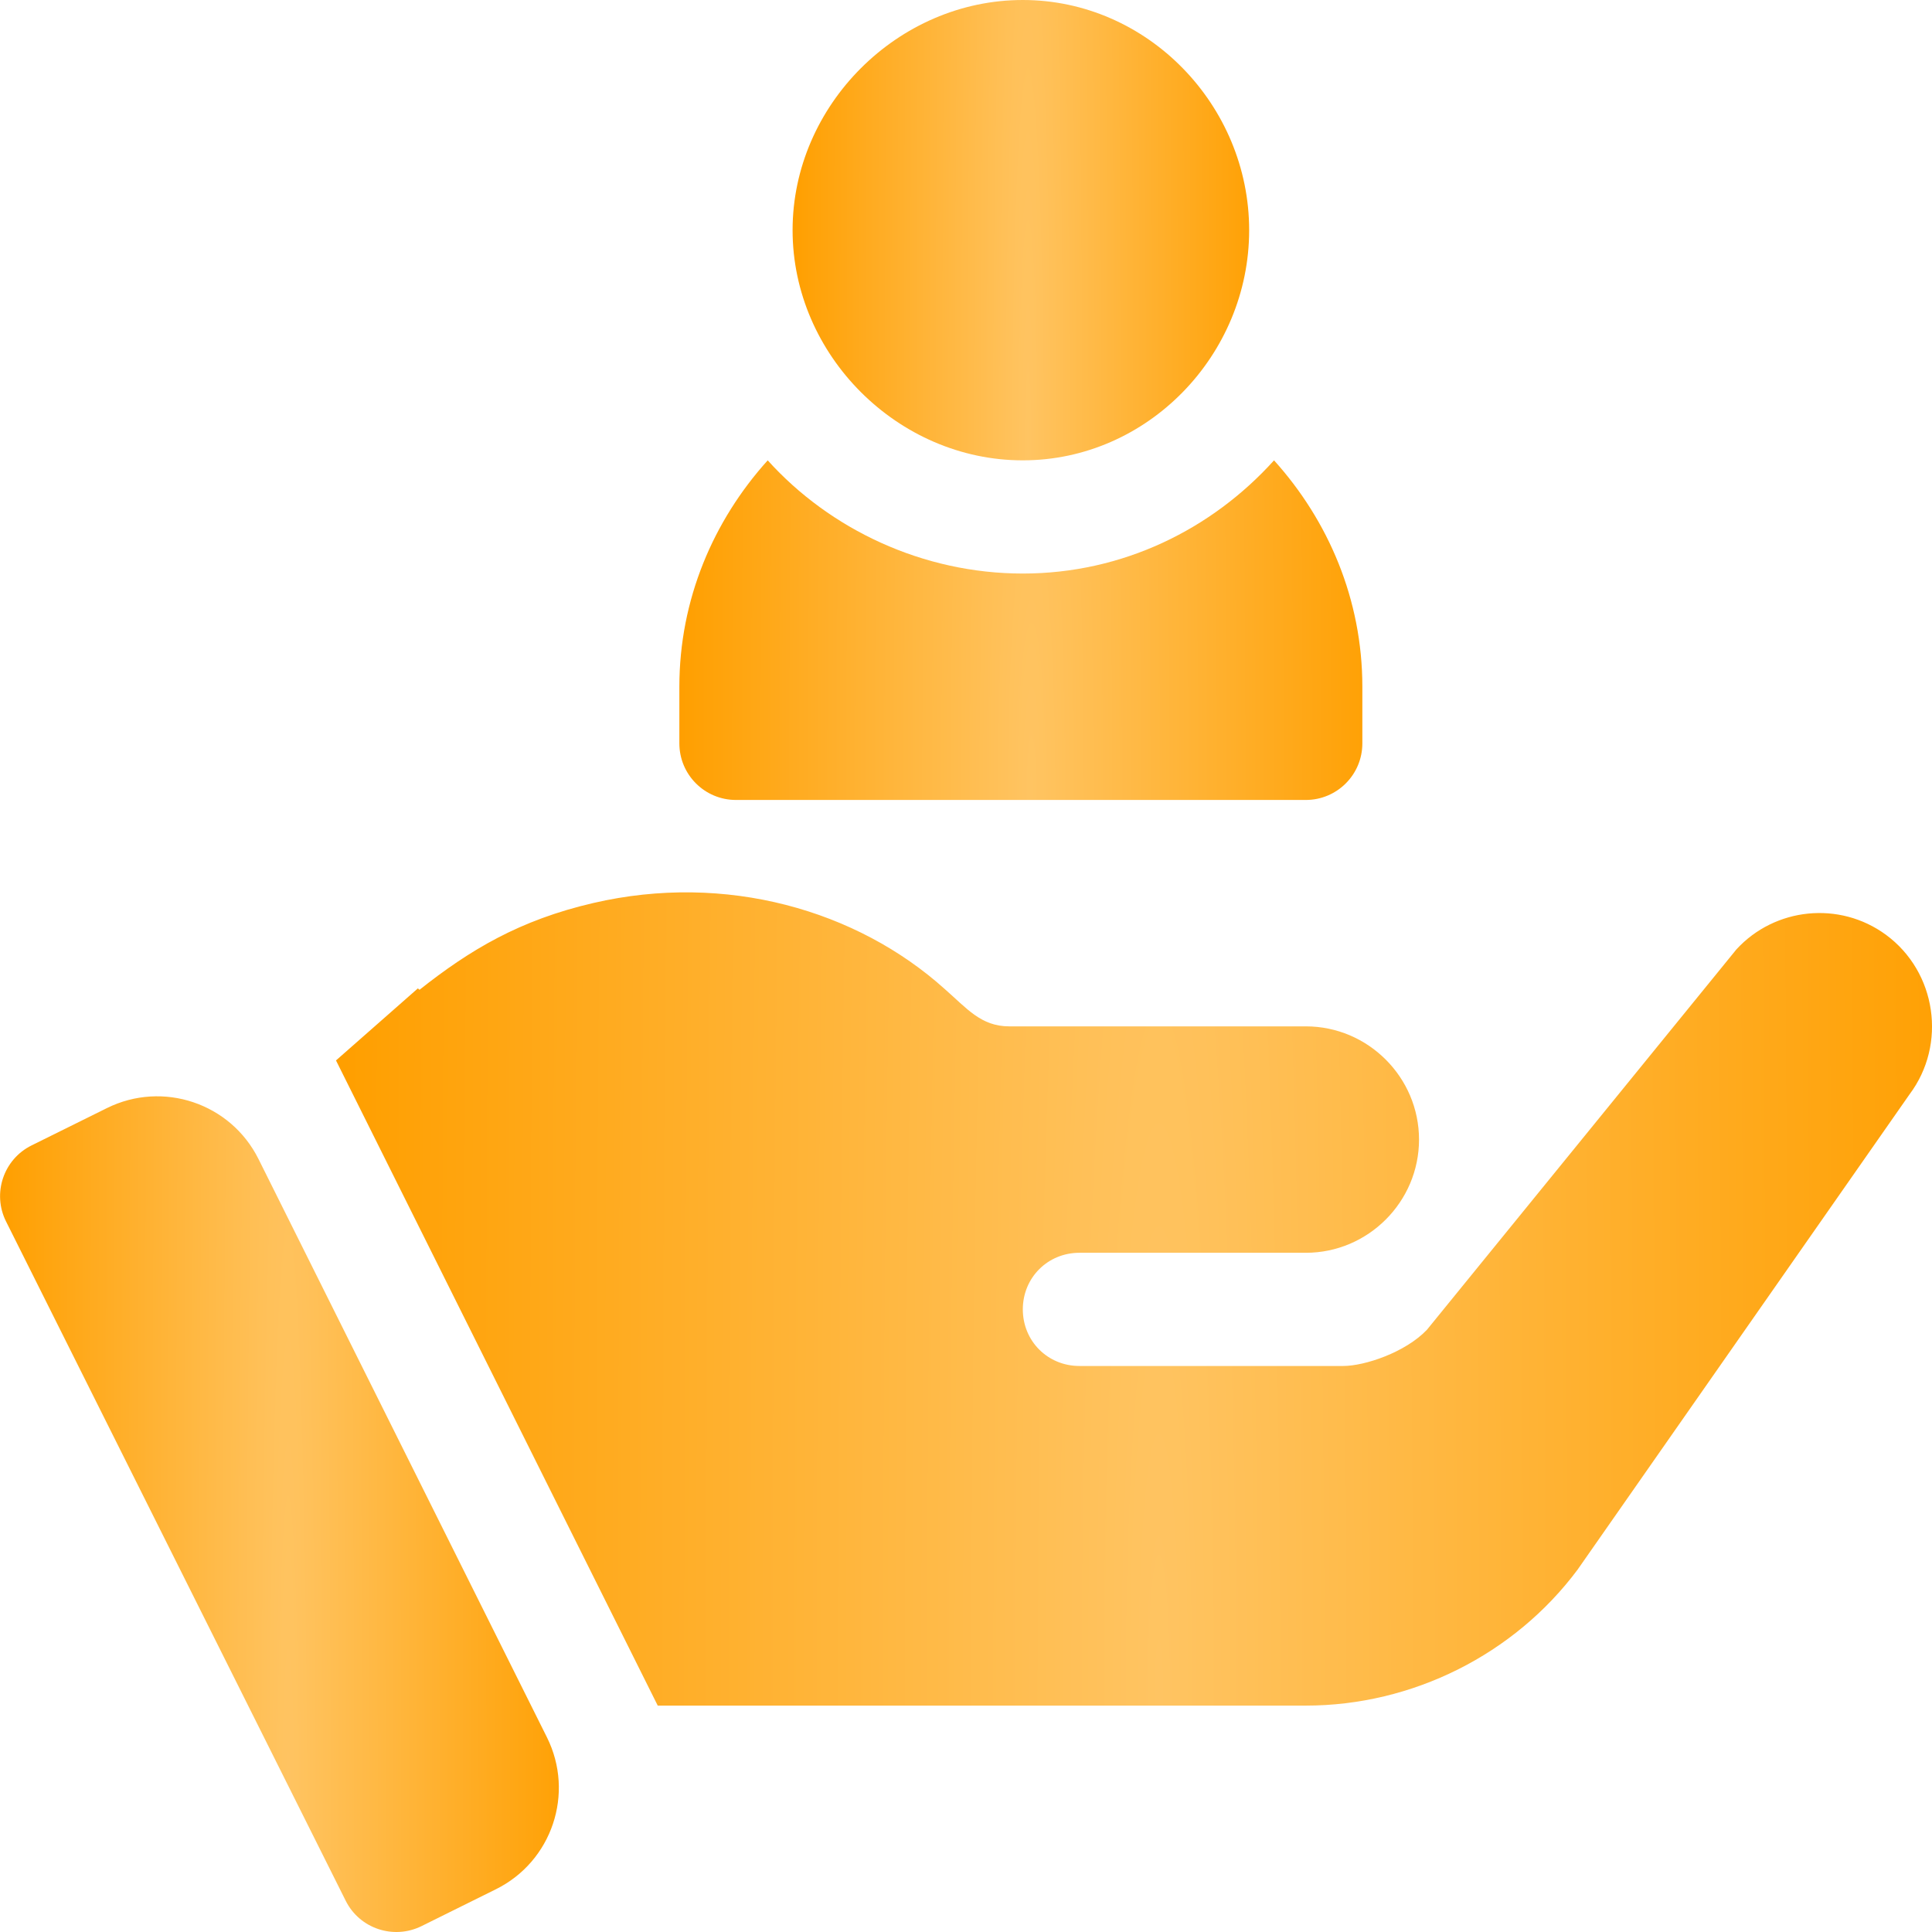
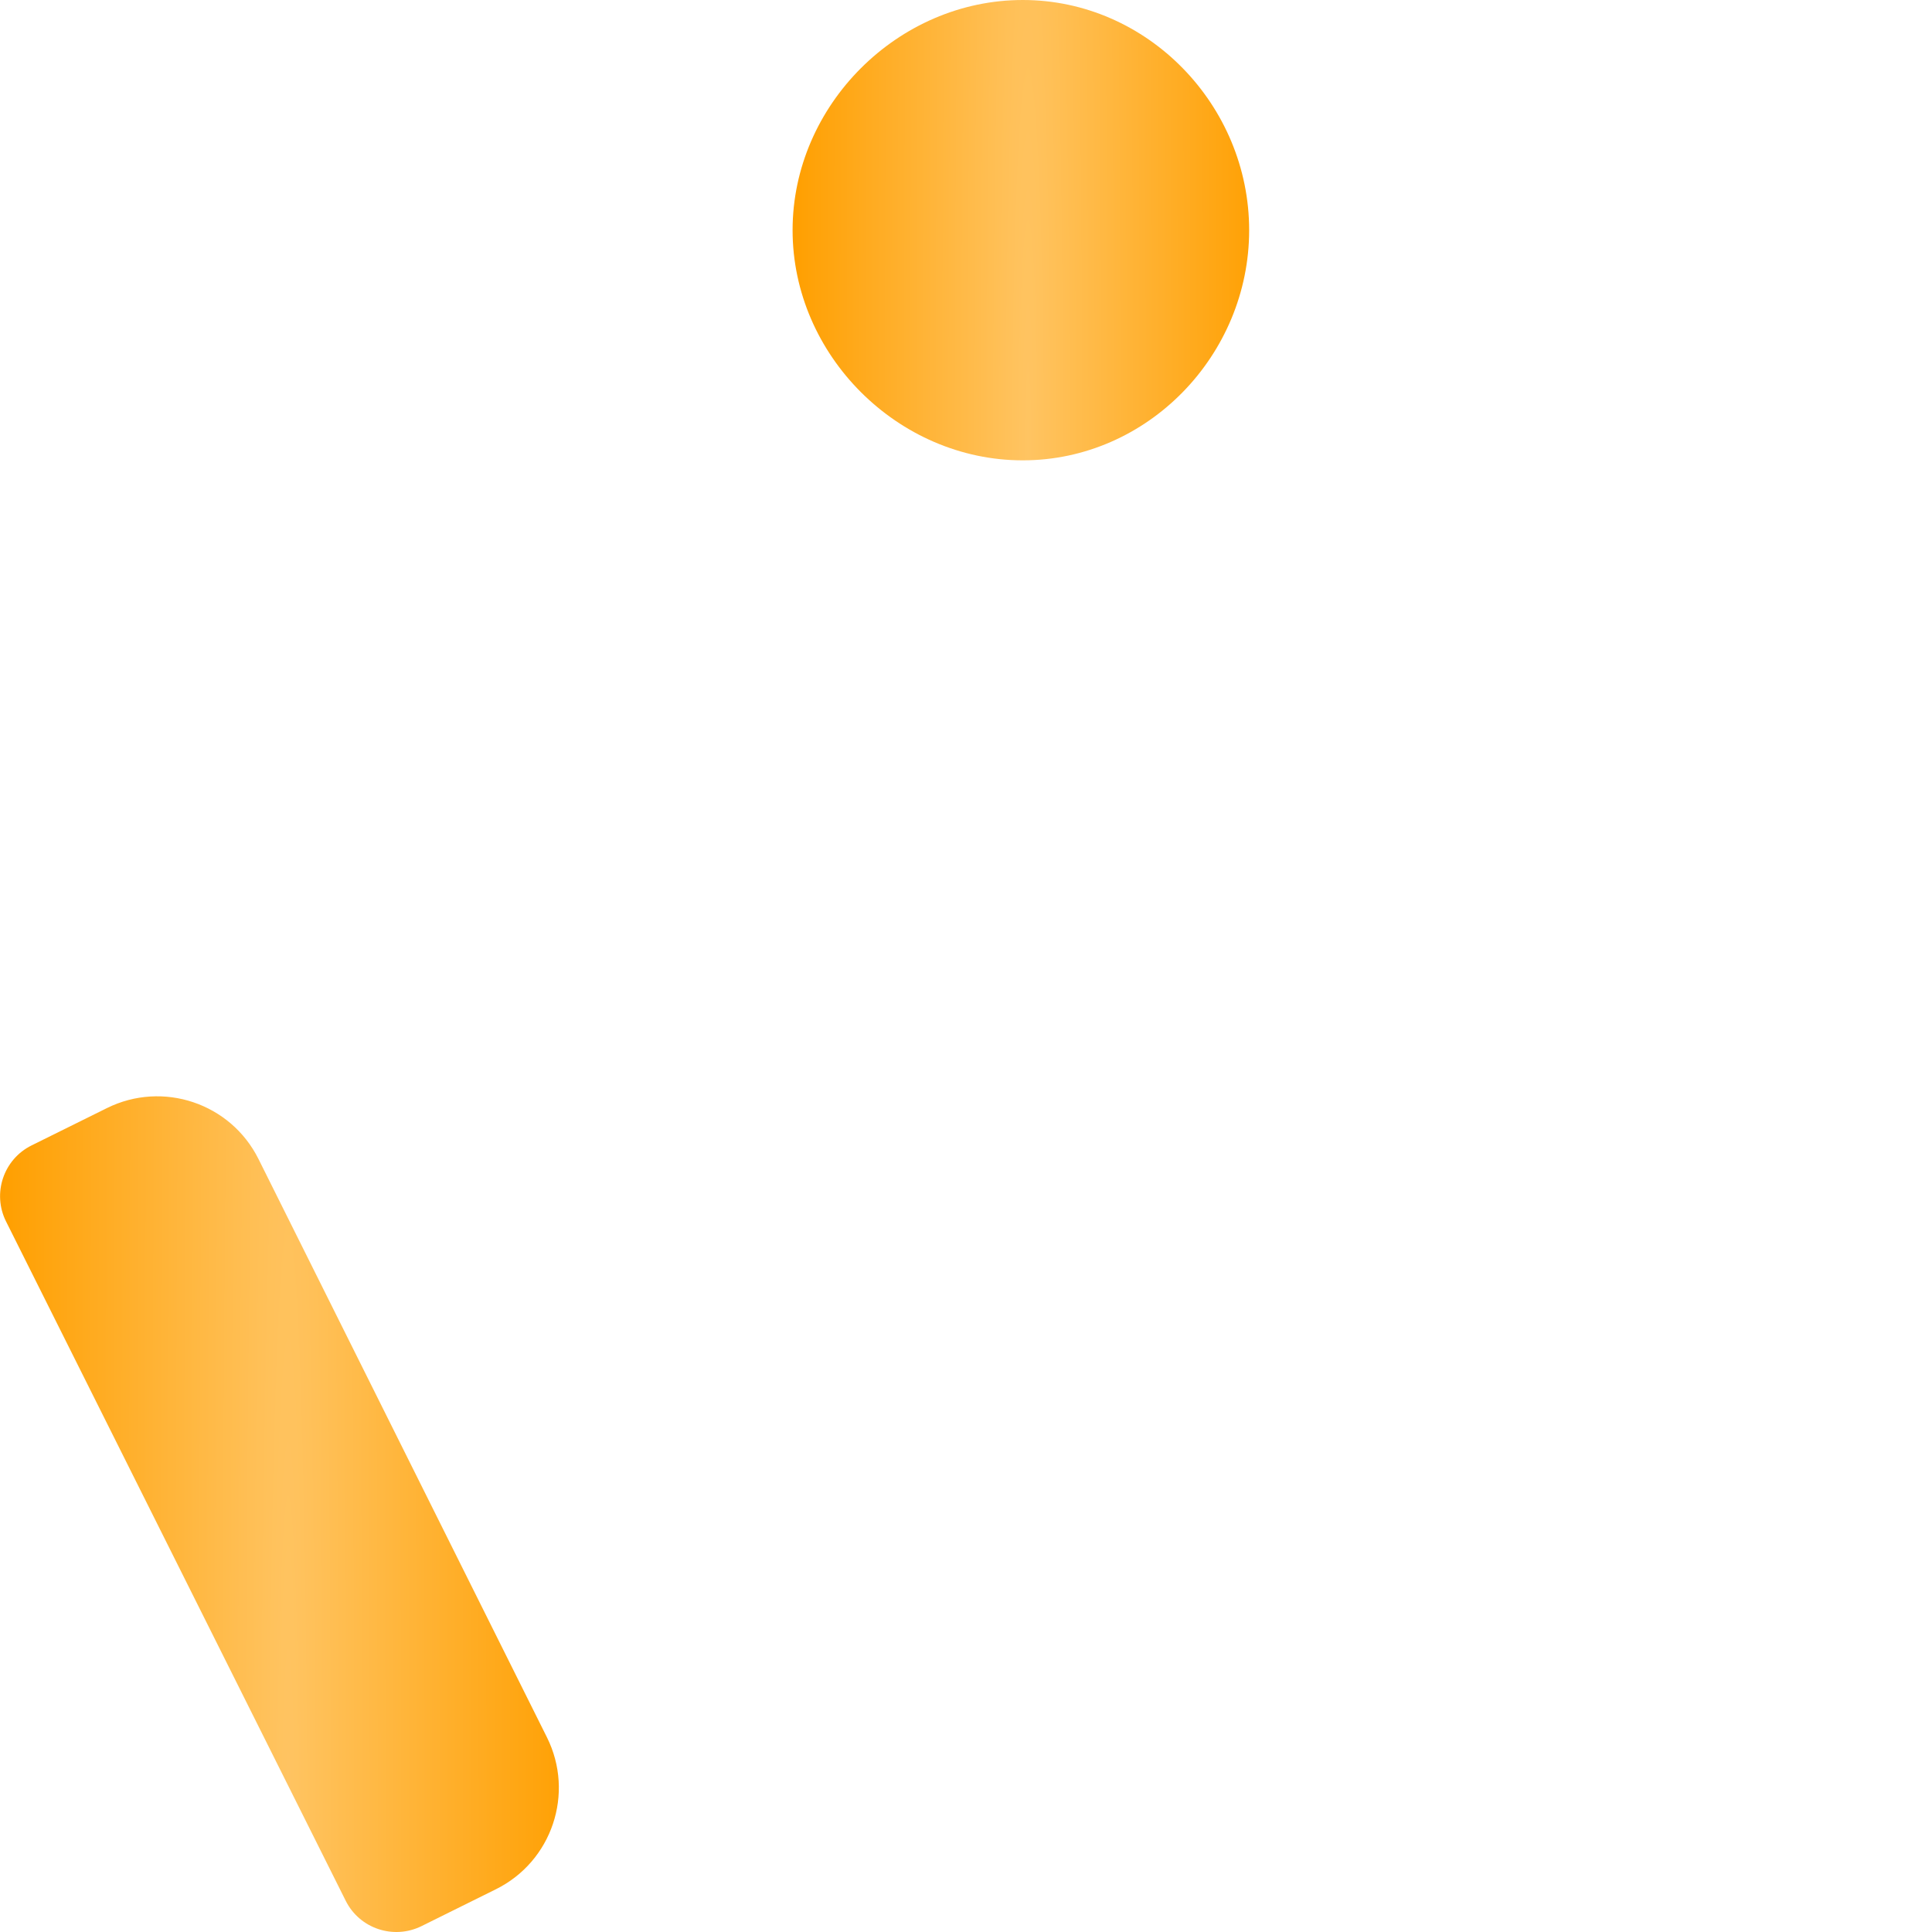
<svg xmlns="http://www.w3.org/2000/svg" width="66" height="66" viewBox="0 0 66 66" fill="none">
  <g clip-path="url(#clip0_130_317)">
    <path d="M34.939 -0C30.673 -0 27.076 3.597 27.076 7.863C27.076 12.129 30.673 15.726 34.939 15.726C39.205 15.726 42.673 12.129 42.673 7.863C42.673 3.597 39.205 -0 34.939 -0Z" fill="url(#paint0_radial_130_317)" />
-     <path d="M43.523 15.726C41.398 18.083 38.354 19.593 34.939 19.593C31.523 19.593 28.351 18.083 26.226 15.726C24.37 17.784 23.208 20.479 23.208 23.461V25.394C23.208 26.463 24.073 27.328 25.142 27.328H44.607C45.675 27.328 46.54 26.463 46.54 25.394V23.461C46.54 20.479 45.378 17.784 43.523 15.726Z" fill="url(#paint1_radial_130_317)" />
    <path d="M18.684 59.349L8.83 39.593C7.879 37.686 5.563 36.908 3.653 37.854L1.077 39.13C0.119 39.605 -0.272 40.771 0.207 41.728L11.809 64.931C12.286 65.888 13.446 66.269 14.398 65.8L16.94 64.54C18.857 63.591 19.639 61.264 18.684 59.349Z" fill="url(#paint2_radial_130_317)" />
-     <path d="M64.422 31.93C62.836 30.77 60.632 31.002 59.318 32.433L48.747 45.426C48.012 46.2 46.62 46.664 45.885 46.664H36.875C35.791 46.664 34.941 45.813 34.941 44.73C34.941 43.648 35.791 42.797 36.875 42.797C39.464 42.797 42.331 42.797 44.609 42.797C46.736 42.797 48.476 41.057 48.476 38.93C48.476 36.803 46.736 35.062 44.609 35.062C35.528 35.062 44.19 35.062 34.477 35.062C33.513 35.062 33.033 34.451 32.273 33.786C29.281 31.094 24.802 29.797 20.269 30.848C17.751 31.431 16.054 32.448 14.332 33.812L14.275 33.765L11.478 36.226L22.469 58.266H25.724H44.609C48.244 58.266 51.725 56.526 53.89 53.625L65.234 37.383C66.51 35.681 66.162 33.206 64.422 31.93Z" fill="url(#paint3_radial_130_317)" />
  </g>
  <defs>
    <radialGradient id="paint0_radial_130_317" cx="0" cy="0" r="1" gradientUnits="userSpaceOnUse" gradientTransform="translate(35.12 15.726) scale(8.044 202.763)">
      <stop stop-color="#FFC462" />
      <stop offset="1" stop-color="#FF9F00" />
    </radialGradient>
    <radialGradient id="paint1_radial_130_317" cx="0" cy="0" r="1" gradientUnits="userSpaceOnUse" gradientTransform="translate(35.241 27.328) scale(12.033 149.578)">
      <stop stop-color="#FFC462" />
      <stop offset="1" stop-color="#FF9F00" />
    </radialGradient>
    <radialGradient id="paint2_radial_130_317" cx="0" cy="0" r="1" gradientUnits="userSpaceOnUse" gradientTransform="translate(9.847 66) scale(9.844 368.079)">
      <stop stop-color="#FFC462" />
      <stop offset="1" stop-color="#FF9F00" />
    </radialGradient>
    <radialGradient id="paint3_radial_130_317" cx="0" cy="0" r="1" gradientUnits="userSpaceOnUse" gradientTransform="translate(39.596 58.266) scale(28.118 358.194)">
      <stop stop-color="#FFC462" />
      <stop offset="1" stop-color="#FF9F00" />
    </radialGradient>
    <clipPath id="clip0_130_317">
      <rect width="66" height="66" fill="white" />
    </clipPath>
  </defs>
</svg>